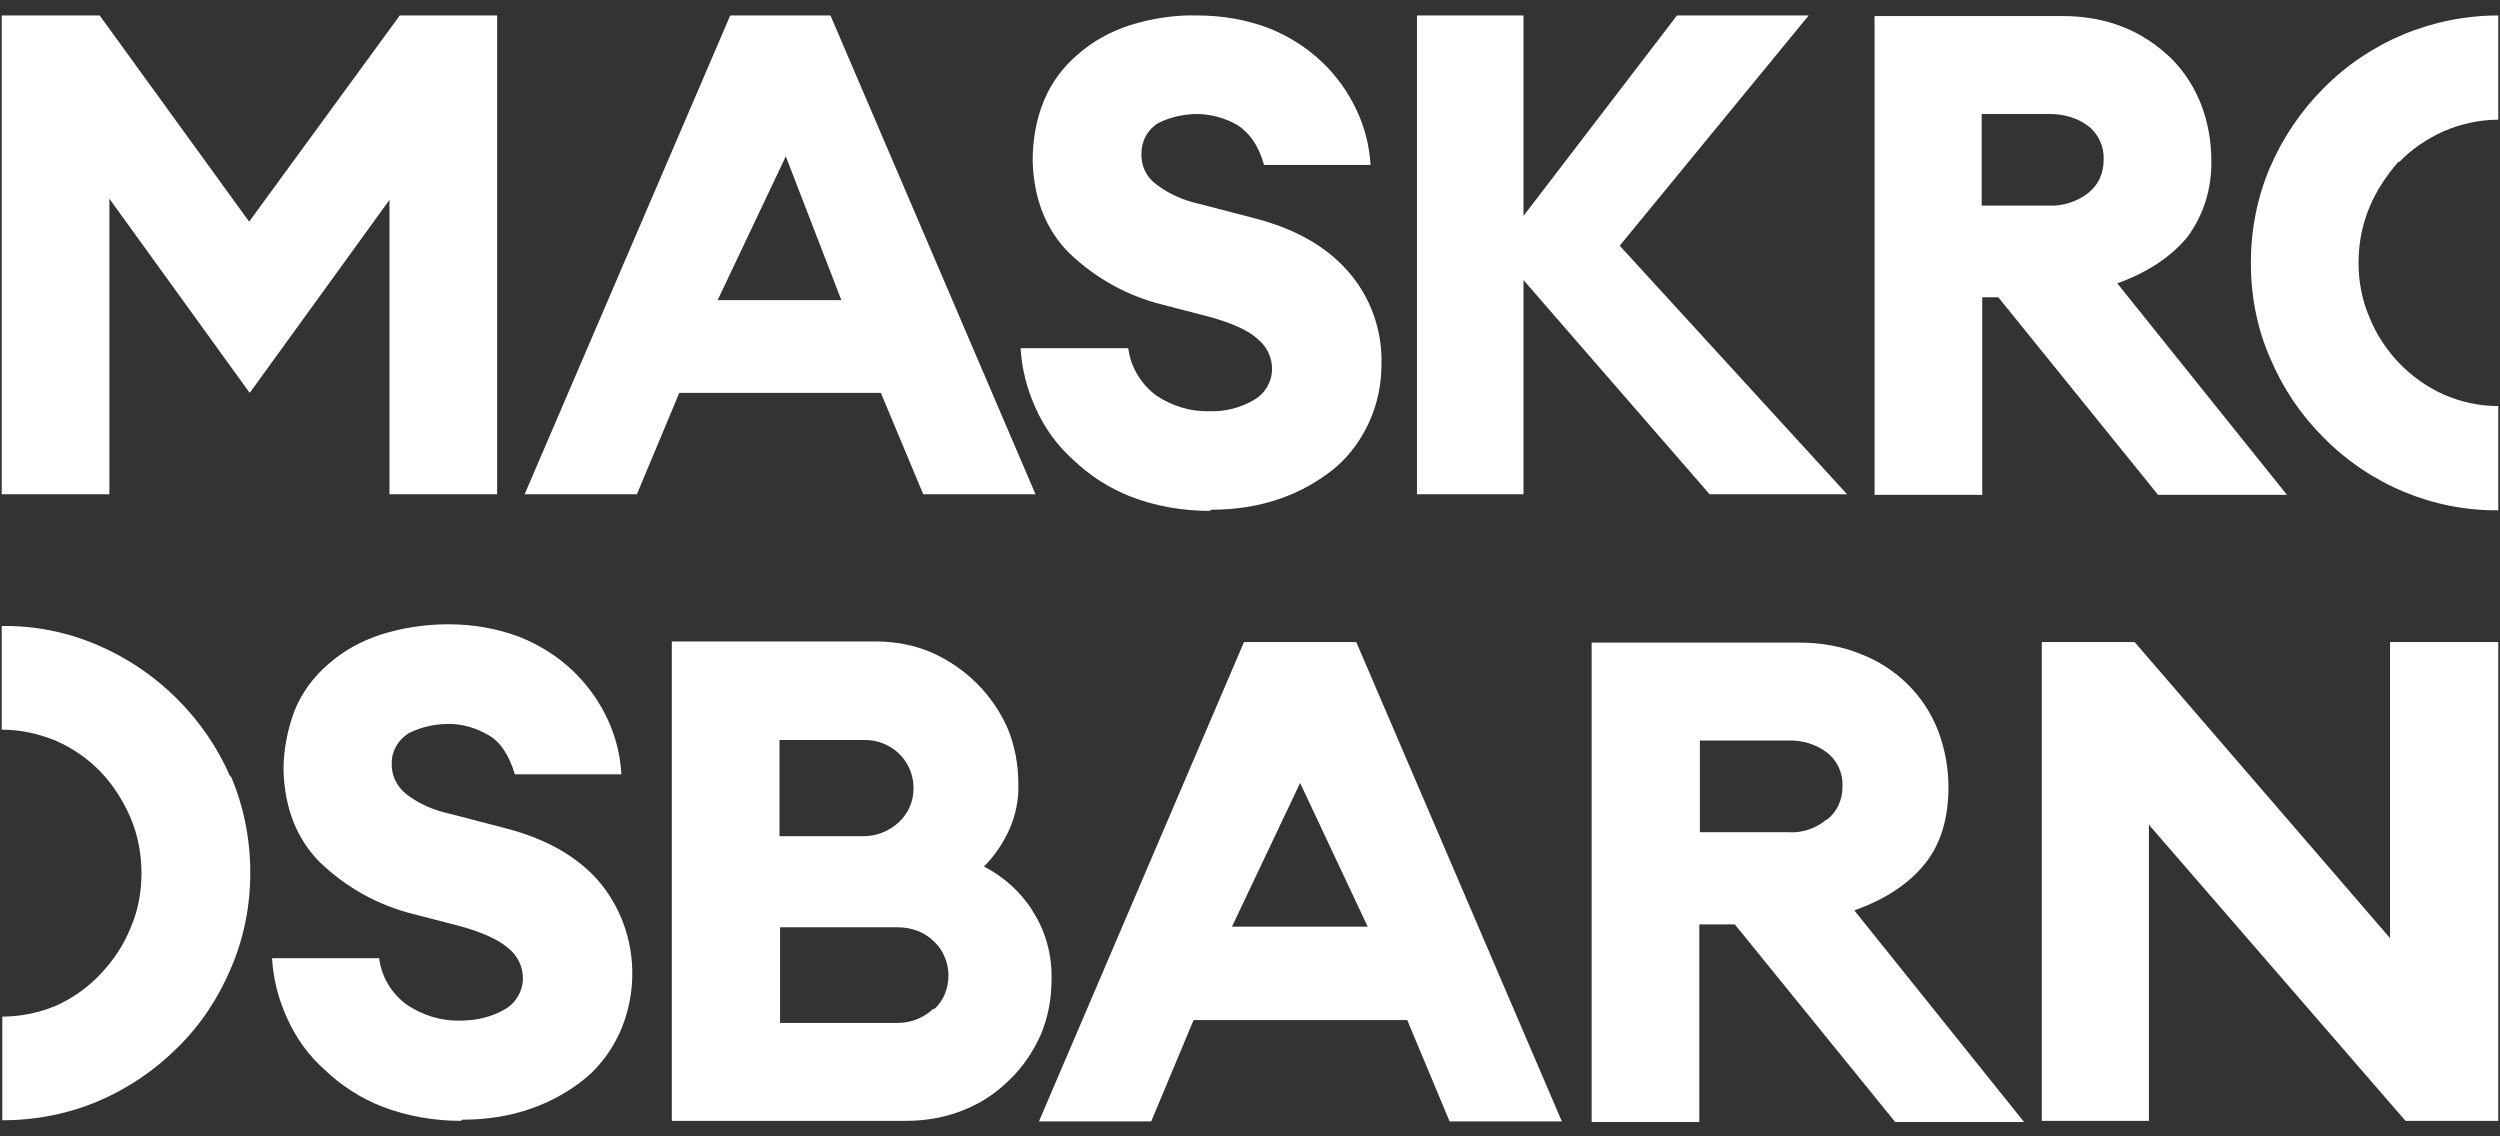
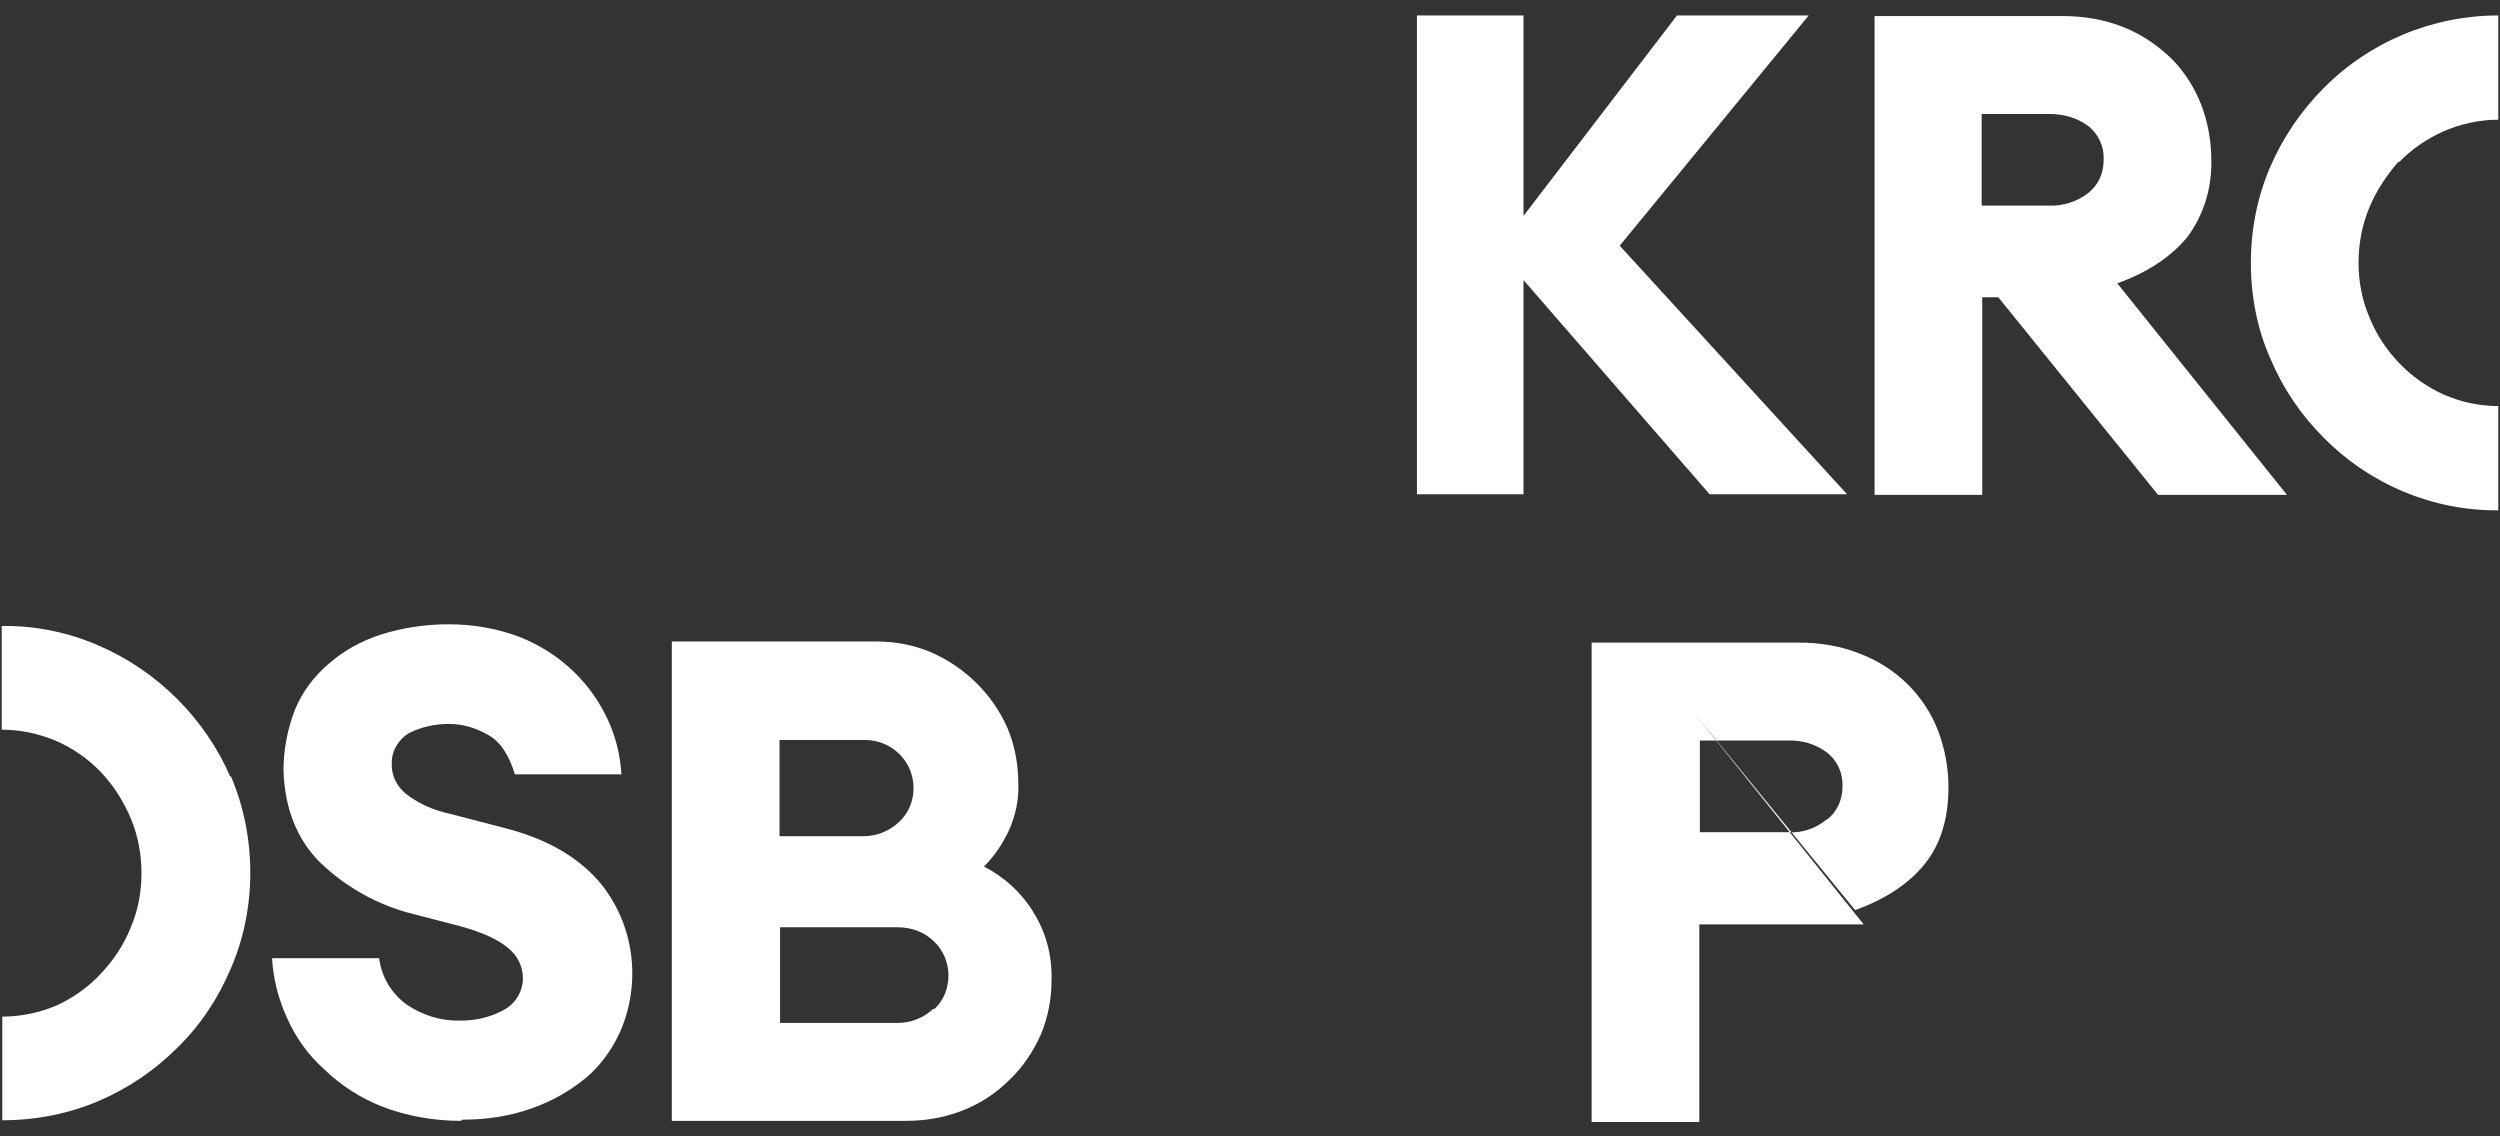
<svg xmlns="http://www.w3.org/2000/svg" id="Lager_1" version="1.1" viewBox="0 0 436.5 198.4">
  <rect x="0" y="0" width="436.5" height="198.4" fill="#333333" stroke="none" />
  <defs>
    <style>
      .st0 {
        fill: #fff;
      }
    </style>
  </defs>
-   <polygon class="st0" points=".3 2.7 17.4 2.7 43.5 38.7 69.8 2.7 86.8 2.7 86.8 86.3 68 86.3 68 34.9 43.6 68.6 19.1 34.7 19.1 86.3 .3 86.3 .3 2.7" />
-   <path class="st0" d="M145,2.7h-17.5l-35.9,83.6h19.6l7.4-17.7h35.2l7.4,17.7h19.6L145,2.7ZM125.3,52.4l11.9-25.1,9.7,25.1h-21.7Z" />
-   <path class="st0" d="M211.2,89.2c-4.7,0-9.4-.8-13.8-2.5-3.8-1.5-7.2-3.7-10.1-6.5-2.8-2.5-5-5.6-6.5-9-1.5-3.3-2.4-6.8-2.6-10.4h18.8c.4,3.3,2.2,6.2,4.8,8.2,2.8,1.9,6.1,2.9,9.4,2.8,2.7.1,5.4-.6,7.8-2,1.9-1.1,3.1-3.2,3.1-5.4,0-2-.9-3.9-2.5-5.2-1.6-1.5-4.5-2.8-8.5-3.9l-8.1-2.1c-6.1-1.5-11.7-4.6-16.3-9-4.1-4.1-6.2-9.5-6.4-16.1,0-3.6.6-7.2,2-10.6,1.3-3.1,3.3-5.8,5.9-8,2.6-2.3,5.7-4,9.1-5.1,3.8-1.2,7.8-1.8,11.8-1.7,4.2,0,8.4.7,12.4,2.2,3.5,1.4,6.7,3.4,9.4,6,2.5,2.4,4.5,5.2,6,8.4,1.4,3,2.2,6.2,2.4,9.5h-18.6c-.9-3.3-2.5-5.6-4.7-7-2.1-1.2-4.4-1.8-6.8-1.9-2.4,0-4.8.5-7,1.6-1.8,1.1-2.9,3.1-2.9,5.2-.1,2.2.8,4.2,2.6,5.5,2.2,1.7,4.8,2.8,7.5,3.4l9.6,2.5c7,1.8,12.4,4.8,16.3,9.2,4,4.5,6.1,10.4,5.9,16.4,0,3.4-.7,6.8-2.1,9.9-1.4,3.1-3.4,5.9-6,8.1-2.8,2.3-6,4.1-9.4,5.3-3.9,1.4-8.1,2-12.2,2Z" />
  <polygon class="st0" points="298.5 86.3 266 48.9 266 86.3 247.4 86.3 247.4 2.7 266 2.7 266 37.7 292.8 2.7 315.8 2.7 282.8 42.9 322.5 86.3 298.5 86.3" />
  <path class="st0" d="M369.6,49.5c5.3-1.9,9.4-4.6,12.3-8.1,2.9-3.9,4.3-8.6,4.2-13.4,0-3.3-.6-6.7-1.8-9.8-1.2-3-2.9-5.7-5.2-8-2.4-2.3-5.2-4.2-8.2-5.4-3.4-1.4-7.1-2-10.8-2h-32.8v83.6h18.8v-34.5h2.8l27.9,34.5h22.5l-29.6-36.9ZM364.6,33.7c-1.9,1.5-4.4,2.3-6.8,2.2h-11.8v-16h11.8c2.4,0,4.8.6,6.8,2.1,1.8,1.4,2.8,3.6,2.7,5.9,0,2.3-.9,4.4-2.7,5.8Z" />
  <path class="st0" d="M418.9,28.3c2.2-2.3,4.9-4.1,7.8-5.4,3-1.3,6.3-2,9.5-2V2.7c-11.5,0-22.5,4.6-30.5,12.7-3.9,3.9-7.1,8.6-9.3,13.7-2.3,5.3-3.4,11.1-3.4,16.8,0,5.8,1.1,11.5,3.4,16.7,2.2,5.2,5.3,9.8,9.3,13.8,8.1,8.2,19.1,12.8,30.5,12.7v-18.2c-3.3,0-6.5-.7-9.5-2-2.9-1.3-5.6-3.2-7.8-5.5-2.2-2.3-4-5-5.2-8-1.3-3-1.9-6.3-1.9-9.5,0-3.3.6-6.6,1.9-9.7,1.2-2.9,3-5.6,5.1-8Z" />
  <path class="st0" d="M40.2,135.6c-2.2-5.1-5.4-9.7-9.3-13.6-3.9-3.9-8.6-7.1-13.7-9.3-5.3-2.3-11.1-3.5-16.9-3.4v18.1c3.3,0,6.5.7,9.6,2,2.9,1.3,5.5,3.1,7.7,5.4,2.2,2.3,3.9,5,5.2,8,1.3,3.1,1.9,6.3,1.9,9.7,0,3.3-.6,6.5-1.9,9.5-1.2,3-3,5.7-5.2,8-2.1,2.3-4.8,4.2-7.6,5.5-3,1.3-6.3,2-9.6,2v18.1c5.8,0,11.5-1.1,16.9-3.4,5.1-2.2,9.7-5.3,13.7-9.3,4-3.9,7.1-8.6,9.3-13.8,2.3-5.3,3.4-11,3.4-16.7,0-5.8-1.1-11.5-3.4-16.9Z" />
  <path class="st0" d="M80.5,195.7c-4.7,0-9.4-.8-13.8-2.5-3.8-1.5-7.2-3.7-10.1-6.5-2.8-2.5-5-5.6-6.5-9-1.5-3.3-2.4-6.8-2.6-10.4h18.7c.4,3.3,2.2,6.2,4.8,8.1,2.8,1.9,6.1,2.9,9.4,2.8,2.7,0,5.4-.6,7.8-2,1.9-1.1,3.1-3.2,3.1-5.4,0-2-.9-3.9-2.5-5.2-1.7-1.5-4.5-2.8-8.5-3.9l-8.1-2.1c-6.1-1.5-11.7-4.6-16.3-9-4.1-4.1-6.2-9.5-6.4-16.1,0-3.6.7-7.2,2-10.6,1.3-3.1,3.3-5.8,5.9-8,2.6-2.3,5.7-4,9.1-5.1,3.8-1.2,7.8-1.8,11.8-1.8,4.2,0,8.4.7,12.4,2.2,3.5,1.4,6.7,3.4,9.4,6,2.5,2.4,4.5,5.2,6,8.4,1.4,3,2.2,6.2,2.4,9.6h-18.6c-1-3.3-2.5-5.7-4.7-6.9-2.1-1.2-4.4-1.9-6.8-1.9-2.4,0-4.8.5-7,1.6-1.8,1.1-3,3-3,5.2-.1,2.2.9,4.2,2.6,5.5,2.2,1.7,4.8,2.8,7.6,3.4l9.6,2.5c7,1.8,12.4,4.8,16.3,9.2,6.2,7.3,7.6,17.5,3.8,26.3-1.4,3.1-3.4,5.9-6,8.1-2.8,2.3-6,4.1-9.4,5.3-3.9,1.4-8,2-12.2,2Z" />
  <path class="st0" d="M180.4,159.2c-2.1-3.4-5.1-6.1-8.6-7.9,1.8-1.8,3.3-4,4.4-6.4,1.1-2.5,1.7-5.2,1.6-8,0-3.4-.6-6.7-1.9-9.8-2.6-5.9-7.4-10.6-13.3-13.2-3.1-1.3-6.3-1.9-9.7-1.9h-35.6v83.7h40.9c3.5,0,6.9-.6,10.1-1.9,3-1.2,5.7-3,8-5.3,2.3-2.2,4.1-4.9,5.4-7.8,1.3-3.1,1.9-6.3,1.9-9.7.1-4.2-1-8.4-3.3-11.9ZM136.1,129.2h14.7c4.7-.1,8.6,3.5,8.7,8.2,0,.1,0,.2,0,.3,0,2.2-.9,4.3-2.5,5.8-1.7,1.6-3.9,2.5-6.2,2.5h-14.7v-16.7ZM163,176.1c-1.7,1.6-3.9,2.5-6.2,2.5h-20.6v-16.7h20.5c2.4,0,4.7.8,6.4,2.5,1.6,1.5,2.5,3.7,2.5,5.9,0,2.2-.8,4.4-2.5,5.9Z" />
-   <path class="st0" d="M236.9,112.1h-19.7l-35.8,83.7h19.6l7.4-17.7h37.3l7.4,17.7h19.6l-35.9-83.7ZM215.1,161.8l11.9-25.1,11.8,25.1h-23.8Z" />
-   <path class="st0" d="M323.9,158.9c5.3-1.9,9.4-4.6,12.2-8.1s4.1-8,4.1-13.4c0-3.3-.6-6.6-1.8-9.8-2.4-6.2-7.3-11-13.5-13.4-3.4-1.4-7.1-2-10.7-2h-36.3v83.7h18.8v-34.5h6.2l28,34.5h22.5l-29.6-36.9ZM318.9,143.1c-1.9,1.6-4.4,2.4-6.8,2.2h-15.3v-16h15.3c2.5-.1,4.9.6,6.9,2.1,1.8,1.4,2.8,3.6,2.7,5.9,0,2.3-.9,4.4-2.7,5.8h0Z" />
-   <polygon class="st0" points="436.2 195.7 420 195.7 375.2 144 375.2 195.7 356.5 195.7 356.5 112.1 372.7 112.1 417.3 163.8 417.3 112.1 436.2 112.1 436.2 195.7" />
+   <path class="st0" d="M323.9,158.9c5.3-1.9,9.4-4.6,12.2-8.1s4.1-8,4.1-13.4c0-3.3-.6-6.6-1.8-9.8-2.4-6.2-7.3-11-13.5-13.4-3.4-1.4-7.1-2-10.7-2h-36.3v83.7h18.8v-34.5h6.2h22.5l-29.6-36.9ZM318.9,143.1c-1.9,1.6-4.4,2.4-6.8,2.2h-15.3v-16h15.3c2.5-.1,4.9.6,6.9,2.1,1.8,1.4,2.8,3.6,2.7,5.9,0,2.3-.9,4.4-2.7,5.8h0Z" />
</svg>